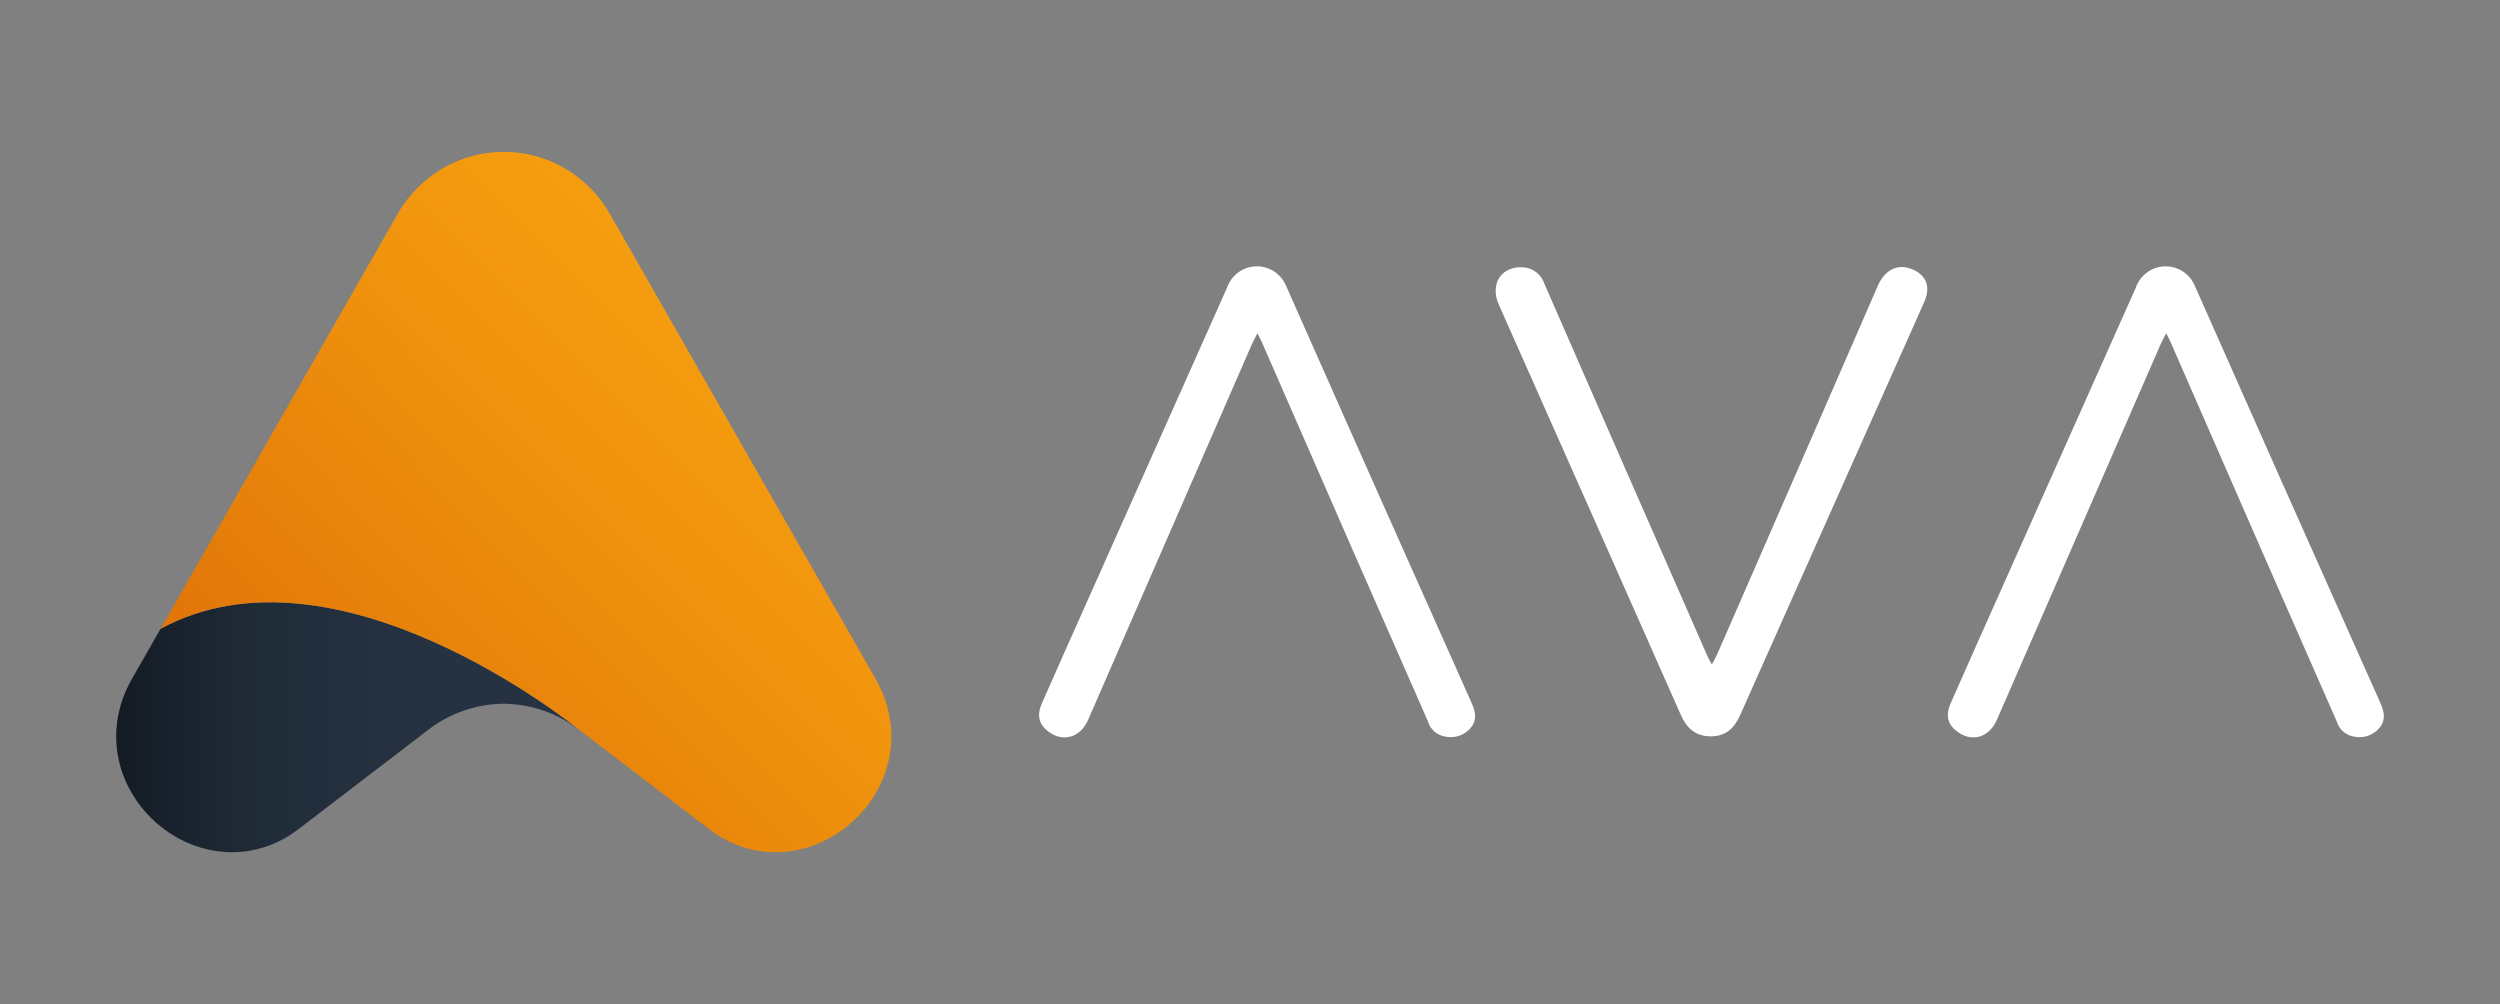
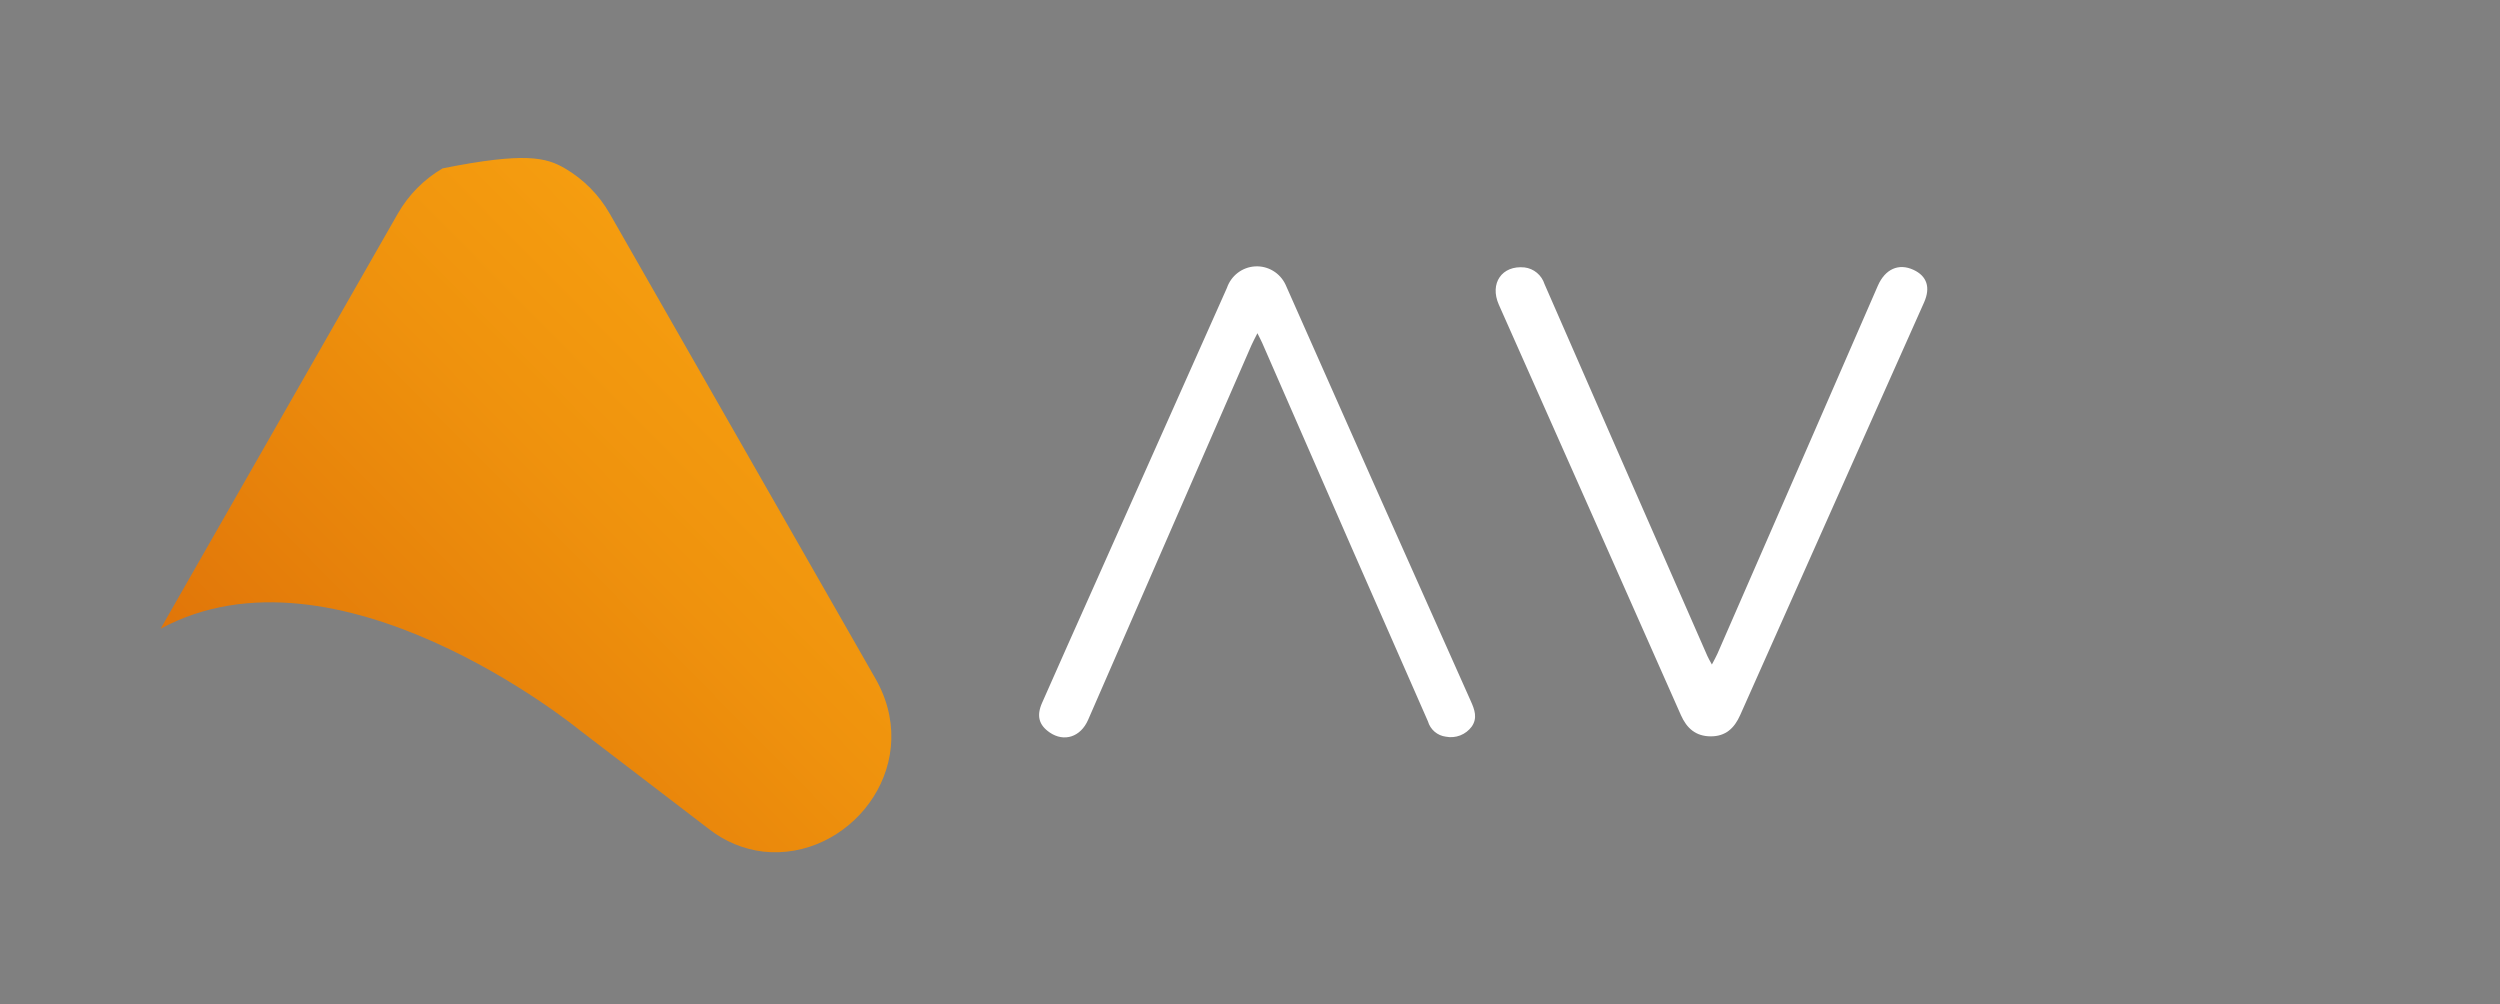
<svg xmlns="http://www.w3.org/2000/svg" width="122" height="49" viewBox="0 0 122 49" fill="none">
  <rect x="0" y="0" width="122" height="49" fill="#808080" stroke="none" />
  <path d="M83.54 32.429C83.656 32.205 83.741 32.06 83.808 31.907C85.379 28.308 86.95 24.709 88.519 21.108C89.56 18.721 90.599 16.334 91.638 13.945C91.997 13.124 92.658 12.835 93.376 13.167C94.038 13.473 94.219 14.03 93.893 14.762C92.956 16.862 92.02 18.961 91.084 21.06C89.028 25.669 86.975 30.28 84.923 34.891C84.634 35.545 84.203 35.937 83.479 35.934C82.762 35.93 82.317 35.551 82.028 34.897C79.072 28.219 76.111 21.544 73.144 14.871C72.681 13.827 73.293 12.939 74.395 13.05C74.619 13.077 74.83 13.168 75.003 13.313C75.177 13.458 75.305 13.65 75.374 13.867C76.471 16.387 77.573 18.906 78.678 21.424C80.225 24.954 81.772 28.485 83.321 32.015C83.37 32.129 83.436 32.235 83.54 32.429Z" fill="white" />
  <path d="M61.362 16.26C61.23 16.525 61.141 16.684 61.069 16.85C58.411 22.943 55.755 29.036 53.099 35.13C52.735 35.964 51.932 36.227 51.228 35.747C50.699 35.386 50.573 34.934 50.853 34.3C51.664 32.464 52.48 30.63 53.3 28.798C55.492 23.883 57.683 18.968 59.873 14.052C59.973 13.759 60.157 13.502 60.402 13.314C60.647 13.127 60.941 13.017 61.248 13C61.555 12.982 61.86 13.057 62.124 13.215C62.389 13.373 62.6 13.607 62.733 13.887C64.138 17.051 65.541 20.215 66.943 23.38C68.551 26.995 70.162 30.608 71.777 34.219C71.963 34.634 72.111 35.04 71.82 35.458C71.677 35.652 71.482 35.801 71.257 35.889C71.033 35.975 70.789 35.997 70.554 35.949C70.352 35.924 70.163 35.839 70.008 35.707C69.853 35.574 69.74 35.398 69.683 35.202C68.45 32.391 67.216 29.58 65.98 26.77C64.516 23.426 63.054 20.08 61.595 16.733C61.54 16.608 61.474 16.488 61.362 16.26Z" fill="white" />
-   <path d="M105.71 16.26C105.577 16.525 105.489 16.684 105.416 16.85C102.759 22.943 100.102 29.036 97.447 35.13C97.083 35.964 96.28 36.227 95.576 35.747C95.047 35.386 94.921 34.934 95.201 34.3C96.012 32.464 96.827 30.63 97.647 28.798C99.839 23.883 102.03 18.968 104.221 14.052C104.321 13.759 104.505 13.502 104.75 13.314C104.995 13.127 105.289 13.017 105.596 13C105.903 12.982 106.207 13.057 106.472 13.215C106.736 13.373 106.948 13.607 107.08 13.887C108.485 17.051 109.889 20.215 111.291 23.38C112.898 26.995 114.51 30.608 116.125 34.219C116.31 34.634 116.458 35.04 116.168 35.458C116.024 35.652 115.829 35.801 115.605 35.889C115.381 35.975 115.137 35.997 114.901 35.949C114.7 35.924 114.51 35.839 114.356 35.707C114.201 35.574 114.088 35.398 114.031 35.202C112.798 32.391 111.564 29.58 110.328 26.77C108.863 23.426 107.402 20.08 105.942 16.733C105.888 16.608 105.822 16.488 105.71 16.26Z" fill="white" />
-   <path d="M28.297 35.639C27.234 34.813 25.935 34.359 24.595 34.342C24.505 34.342 24.416 34.344 24.326 34.348C23.071 34.412 21.866 34.861 20.871 35.637L14.561 40.464C13.734 41.109 12.738 41.497 11.696 41.578C7.65 41.851 4.175 37.459 6.327 33.335C6.364 33.262 6.404 33.191 6.445 33.119L7.837 30.683C16.416 26.038 28.008 35.402 28.297 35.639Z" fill="url(#paint0_linear_525_3984)" />
-   <path d="M37.248 41.559C36.288 41.444 35.378 41.068 34.613 40.47L28.303 35.643C28.301 35.641 28.299 35.64 28.297 35.639C28.008 35.402 16.416 26.038 7.837 30.683L19.413 10.425C19.937 9.508 20.691 8.747 21.598 8.217C22.506 7.688 23.535 7.409 24.584 7.409C25.631 7.409 26.661 7.688 27.569 8.217C28.476 8.747 29.23 9.508 29.754 10.425L42.724 33.119C42.763 33.191 42.803 33.262 42.842 33.335C45.031 37.535 41.389 42.014 37.248 41.559Z" fill="url(#paint1_linear_525_3984)" />
+   <path d="M37.248 41.559C36.288 41.444 35.378 41.068 34.613 40.47L28.303 35.643C28.301 35.641 28.299 35.64 28.297 35.639C28.008 35.402 16.416 26.038 7.837 30.683L19.413 10.425C19.937 9.508 20.691 8.747 21.598 8.217C25.631 7.409 26.661 7.688 27.569 8.217C28.476 8.747 29.23 9.508 29.754 10.425L42.724 33.119C42.763 33.191 42.803 33.262 42.842 33.335C45.031 37.535 41.389 42.014 37.248 41.559Z" fill="url(#paint1_linear_525_3984)" />
  <defs>
    <linearGradient id="paint0_linear_525_3984" x1="5.669" y1="35.491" x2="28.297" y2="35.491" gradientUnits="userSpaceOnUse">
      <stop stop-color="#131A22" />
      <stop offset="0.083" stop-color="#17202A" />
      <stop offset="0.3" stop-color="#202B38" />
      <stop offset="0.564" stop-color="#253140" />
      <stop offset="1" stop-color="#263343" />
    </linearGradient>
    <linearGradient id="paint1_linear_525_3984" x1="16.419" y1="39.354" x2="37.768" y2="18.222" gradientUnits="userSpaceOnUse">
      <stop stop-color="#E07509" />
      <stop offset="0.019" stop-color="#E17609" />
      <stop offset="0.641" stop-color="#EF920D" />
      <stop offset="1" stop-color="#F59D0F" />
    </linearGradient>
  </defs>
</svg>